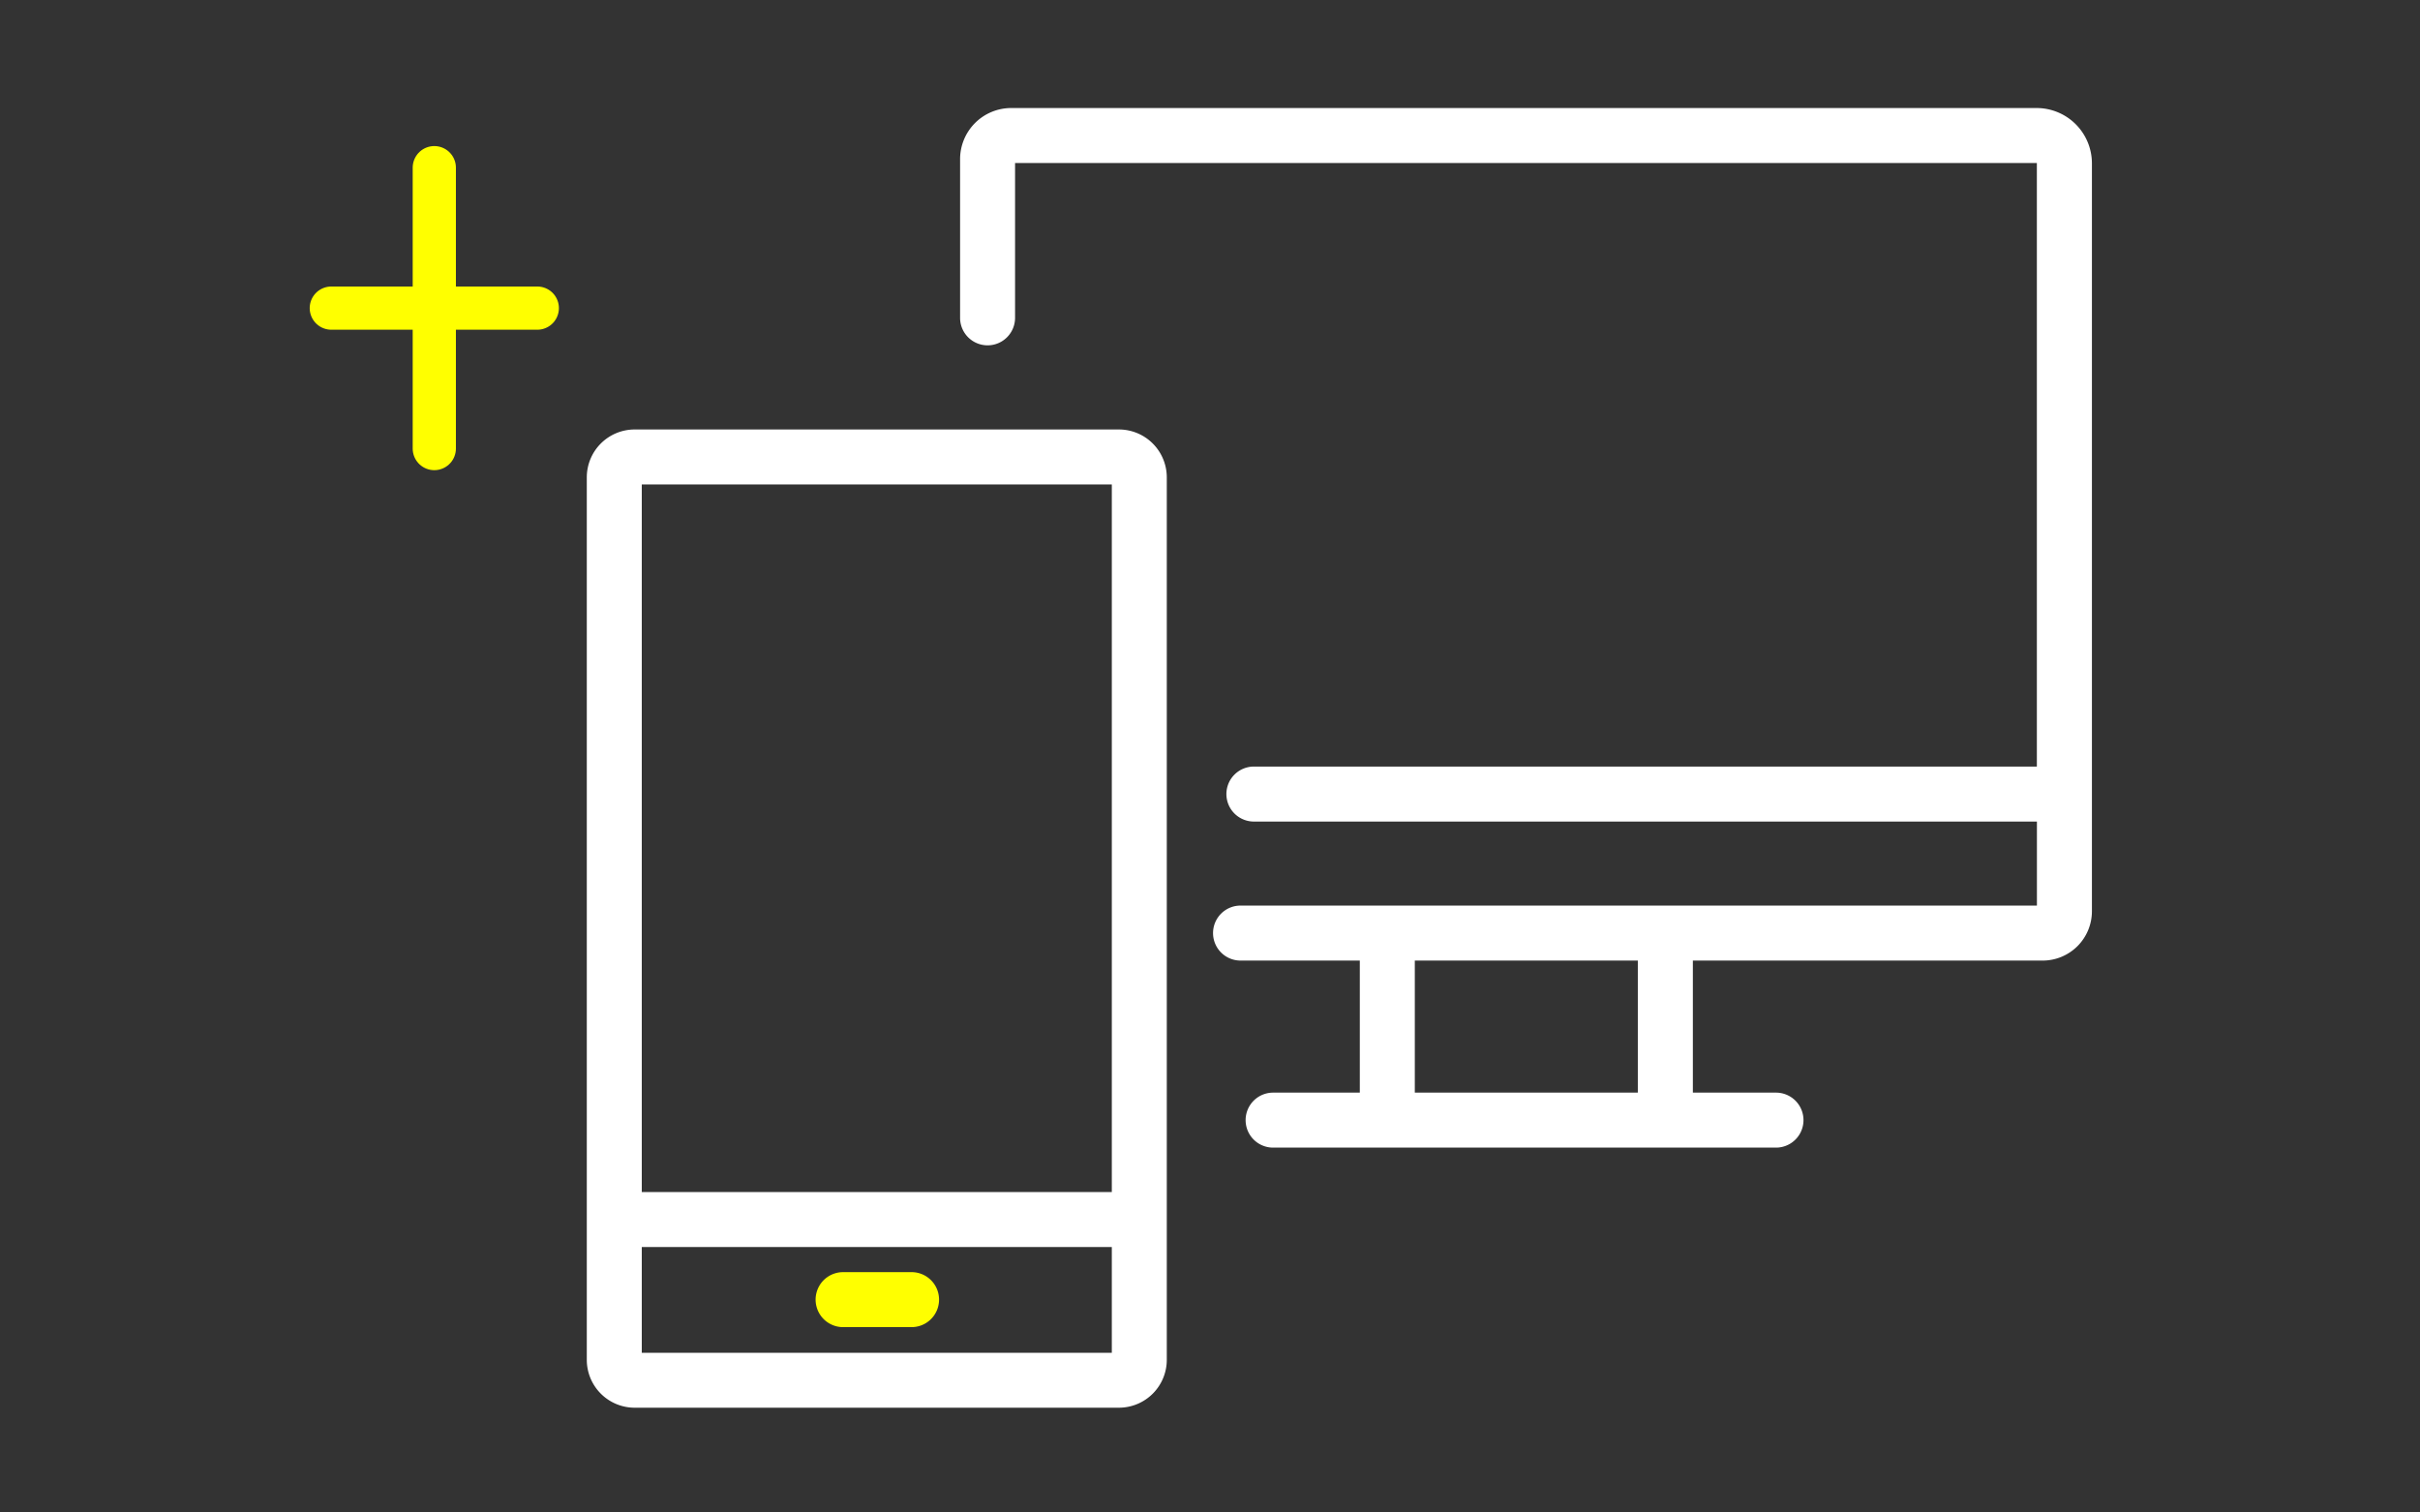
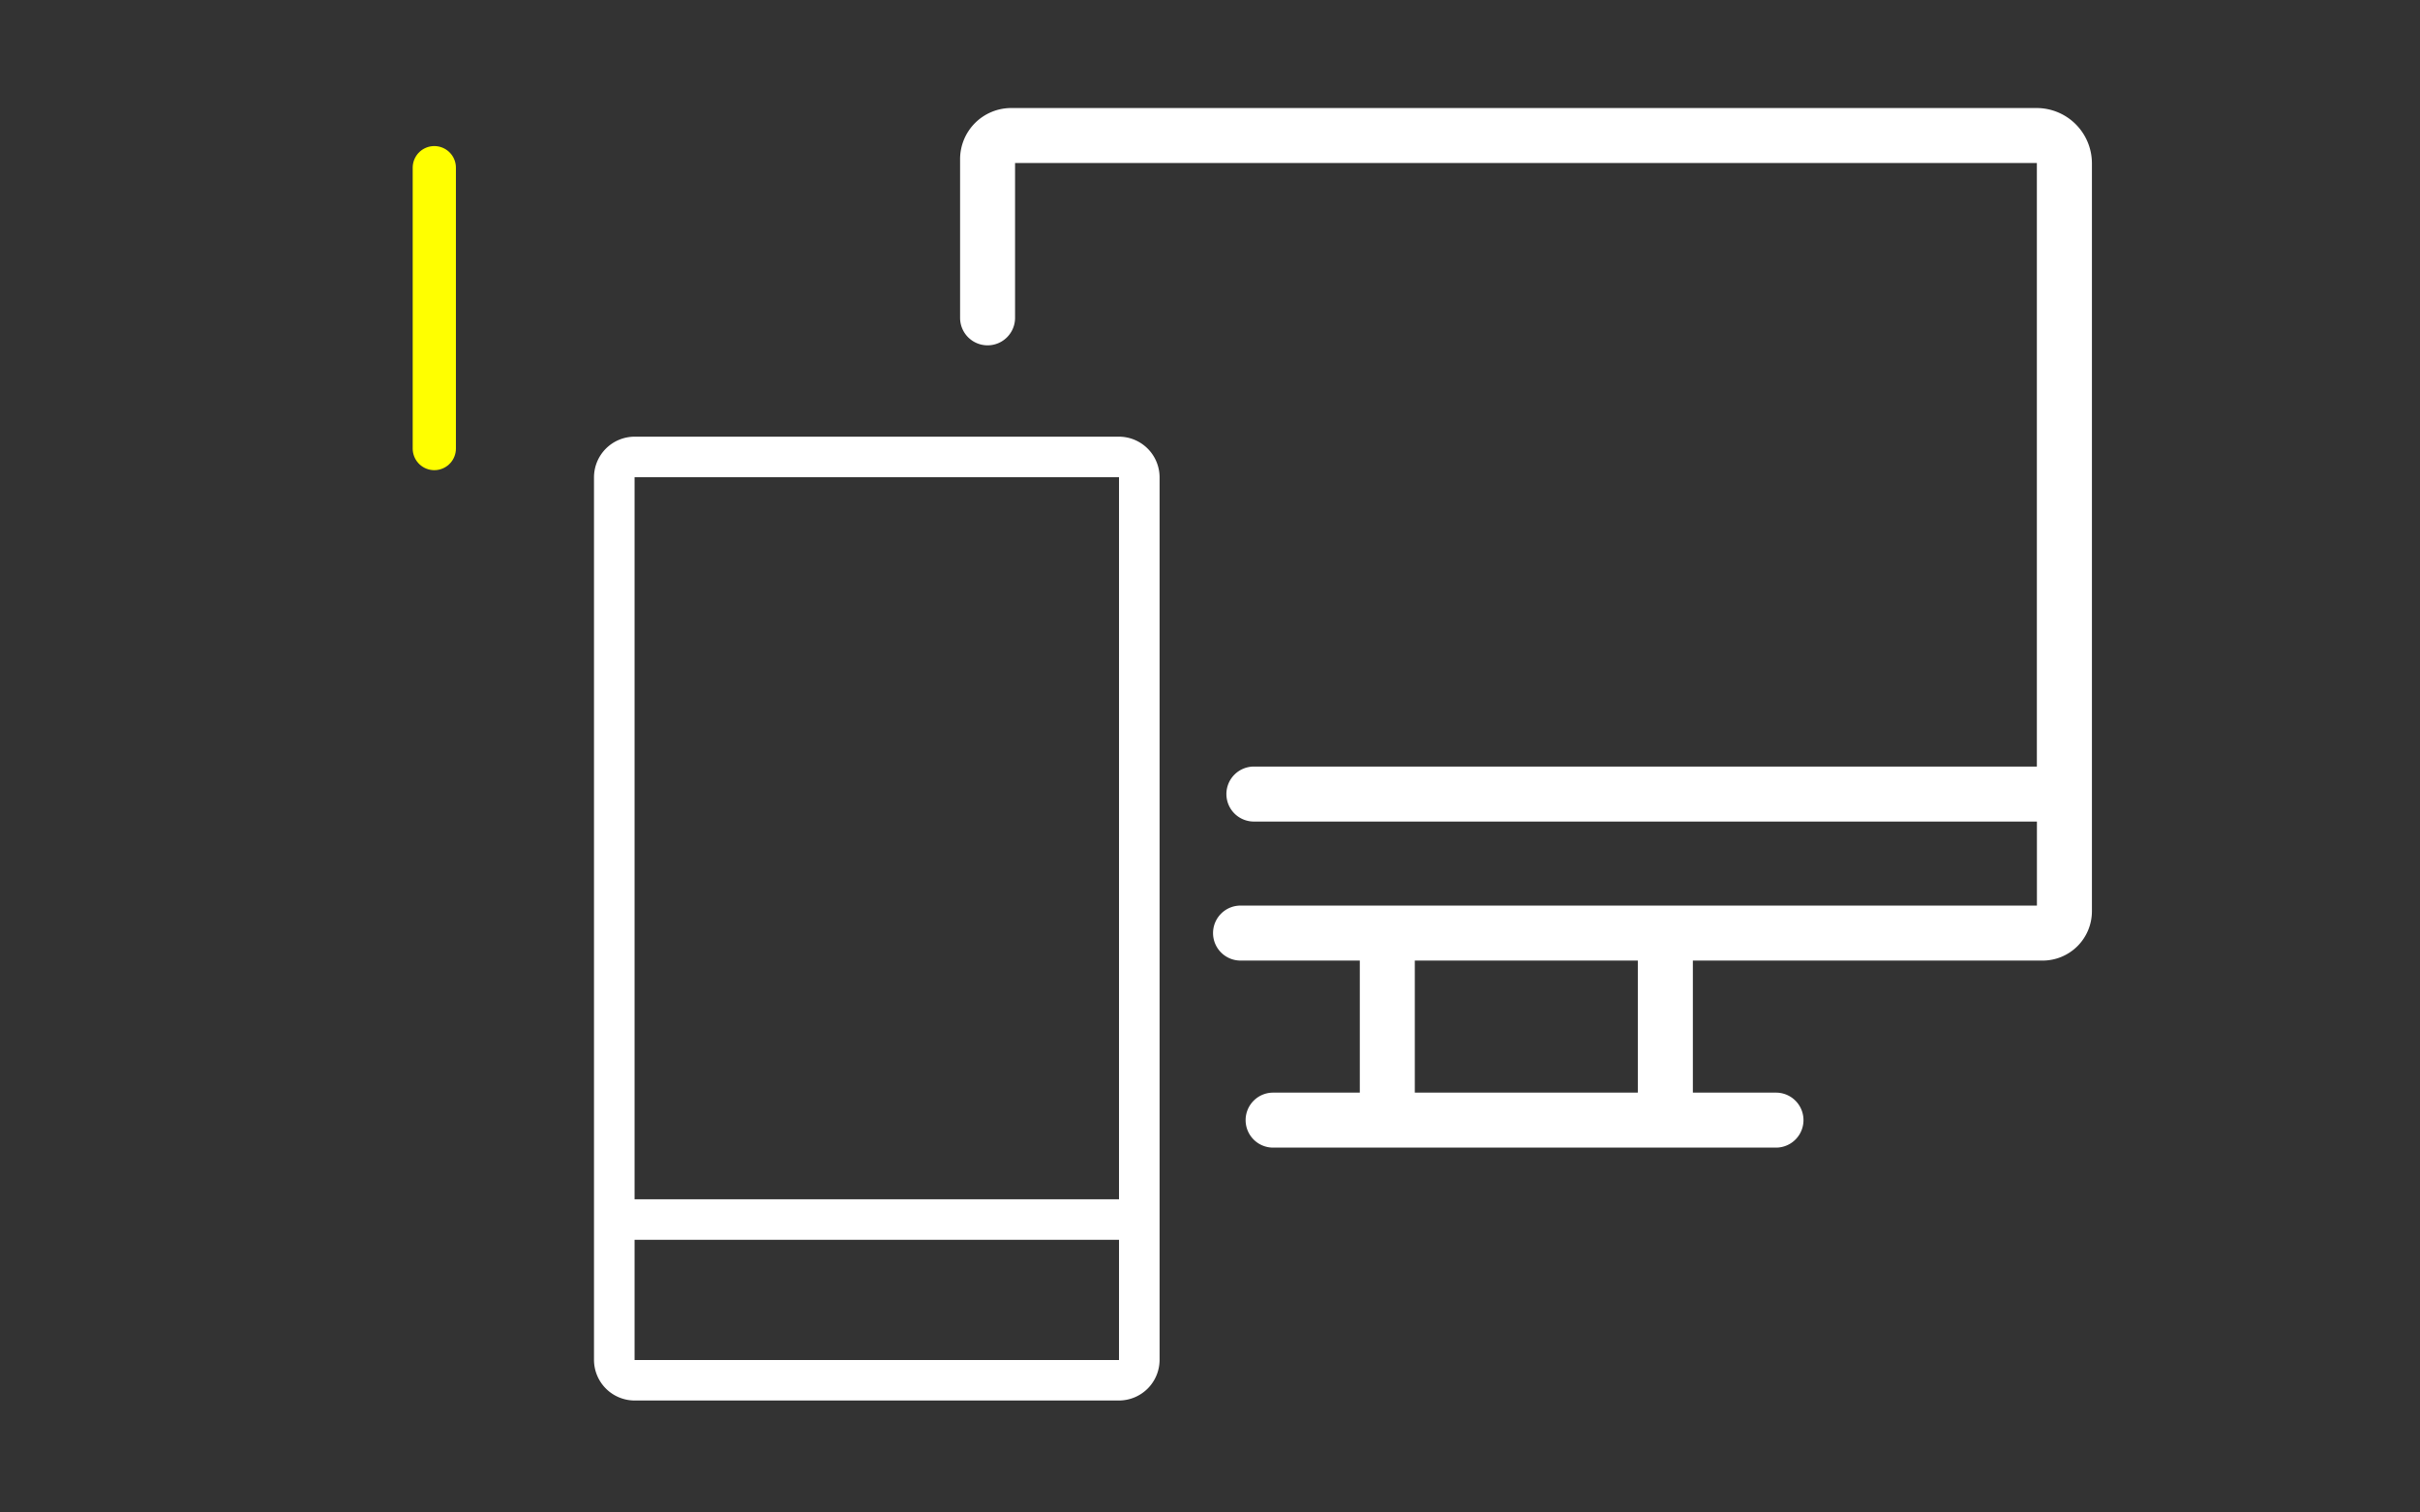
<svg xmlns="http://www.w3.org/2000/svg" width="168" height="105" viewBox="0 0 168 105">
  <rect x="0" y="0" width="168" height="105" fill="#333333" stroke="none" />
  <g transform="translate(0 0)">
    <rect width="168" height="105" transform="translate(0 0)" fill="none" />
    <g transform="translate(21.5 7.5)">
      <path d="M119.883.5H48.7a3.048,3.048,0,0,0-3.049,3.049V14.566a1.408,1.408,0,1,0,2.816,0V3.317h71.935v42.9H65.585a1.409,1.409,0,1,0,0,2.817h54.821v6.834H64.658a1.409,1.409,0,1,0,0,2.817H73.4V68.853H66.919a1.409,1.409,0,1,0,0,2.817h34.91a1.409,1.409,0,0,0,0-2.817H95.521V58.686H120.3a2.924,2.924,0,0,0,2.924-2.923V3.839A3.34,3.34,0,0,0,119.883.5M92.7,68.853H76.218V58.686H92.7Z" fill="#fff" />
      <path d="M119.883.5H48.7a3.048,3.048,0,0,0-3.049,3.049V14.566a1.408,1.408,0,1,0,2.816,0V3.317h71.935v42.9H65.585a1.409,1.409,0,1,0,0,2.817h54.821v6.834H64.658a1.409,1.409,0,1,0,0,2.817H73.4V68.853H66.919a1.409,1.409,0,1,0,0,2.817h34.91a1.409,1.409,0,0,0,0-2.817H95.521V58.686H120.3a2.924,2.924,0,0,0,2.924-2.923V3.839A3.34,3.34,0,0,0,119.883.5ZM92.7,68.853H76.218V58.686H92.7Z" fill="none" stroke="#fff" stroke-linecap="round" stroke-linejoin="round" stroke-width="1" />
      <path d="M56.175,22.815H22.562a2.826,2.826,0,0,0-2.826,2.826V86.9a2.826,2.826,0,0,0,2.826,2.826H56.175A2.826,2.826,0,0,0,59,86.9V25.641a2.826,2.826,0,0,0-2.826-2.826m.009,64.1H22.553V78.571H56.184Zm0-11.159H22.553V25.631H56.184Z" fill="#fff" />
-       <path d="M56.175,22.815H22.562a2.826,2.826,0,0,0-2.826,2.826V86.9a2.826,2.826,0,0,0,2.826,2.826H56.175A2.826,2.826,0,0,0,59,86.9V25.641A2.826,2.826,0,0,0,56.175,22.815Zm.009,64.1H22.553V78.571H56.184Zm0-11.159H22.553V25.631H56.184Z" fill="none" stroke="#fff" stroke-linecap="round" stroke-linejoin="round" stroke-width="1" />
-       <path d="M36.992,84.132h4.752a1.409,1.409,0,1,0,0-2.817H36.992a1.409,1.409,0,0,0,0,2.817" fill="#ff0" />
-       <path d="M36.992,84.132h4.752a1.409,1.409,0,1,0,0-2.817H36.992a1.409,1.409,0,0,0,0,2.817Z" fill="none" stroke="#ff0" stroke-linecap="round" stroke-linejoin="round" stroke-width="1" />
-       <line x2="14.3" transform="translate(1.5 13.89)" fill="none" stroke="#ff0" stroke-linecap="round" stroke-linejoin="round" stroke-width="3" />
      <line y2="19.5" transform="translate(8.65 4.14)" fill="none" stroke="#ff0" stroke-linecap="round" stroke-linejoin="round" stroke-width="3" />
    </g>
  </g>
</svg>